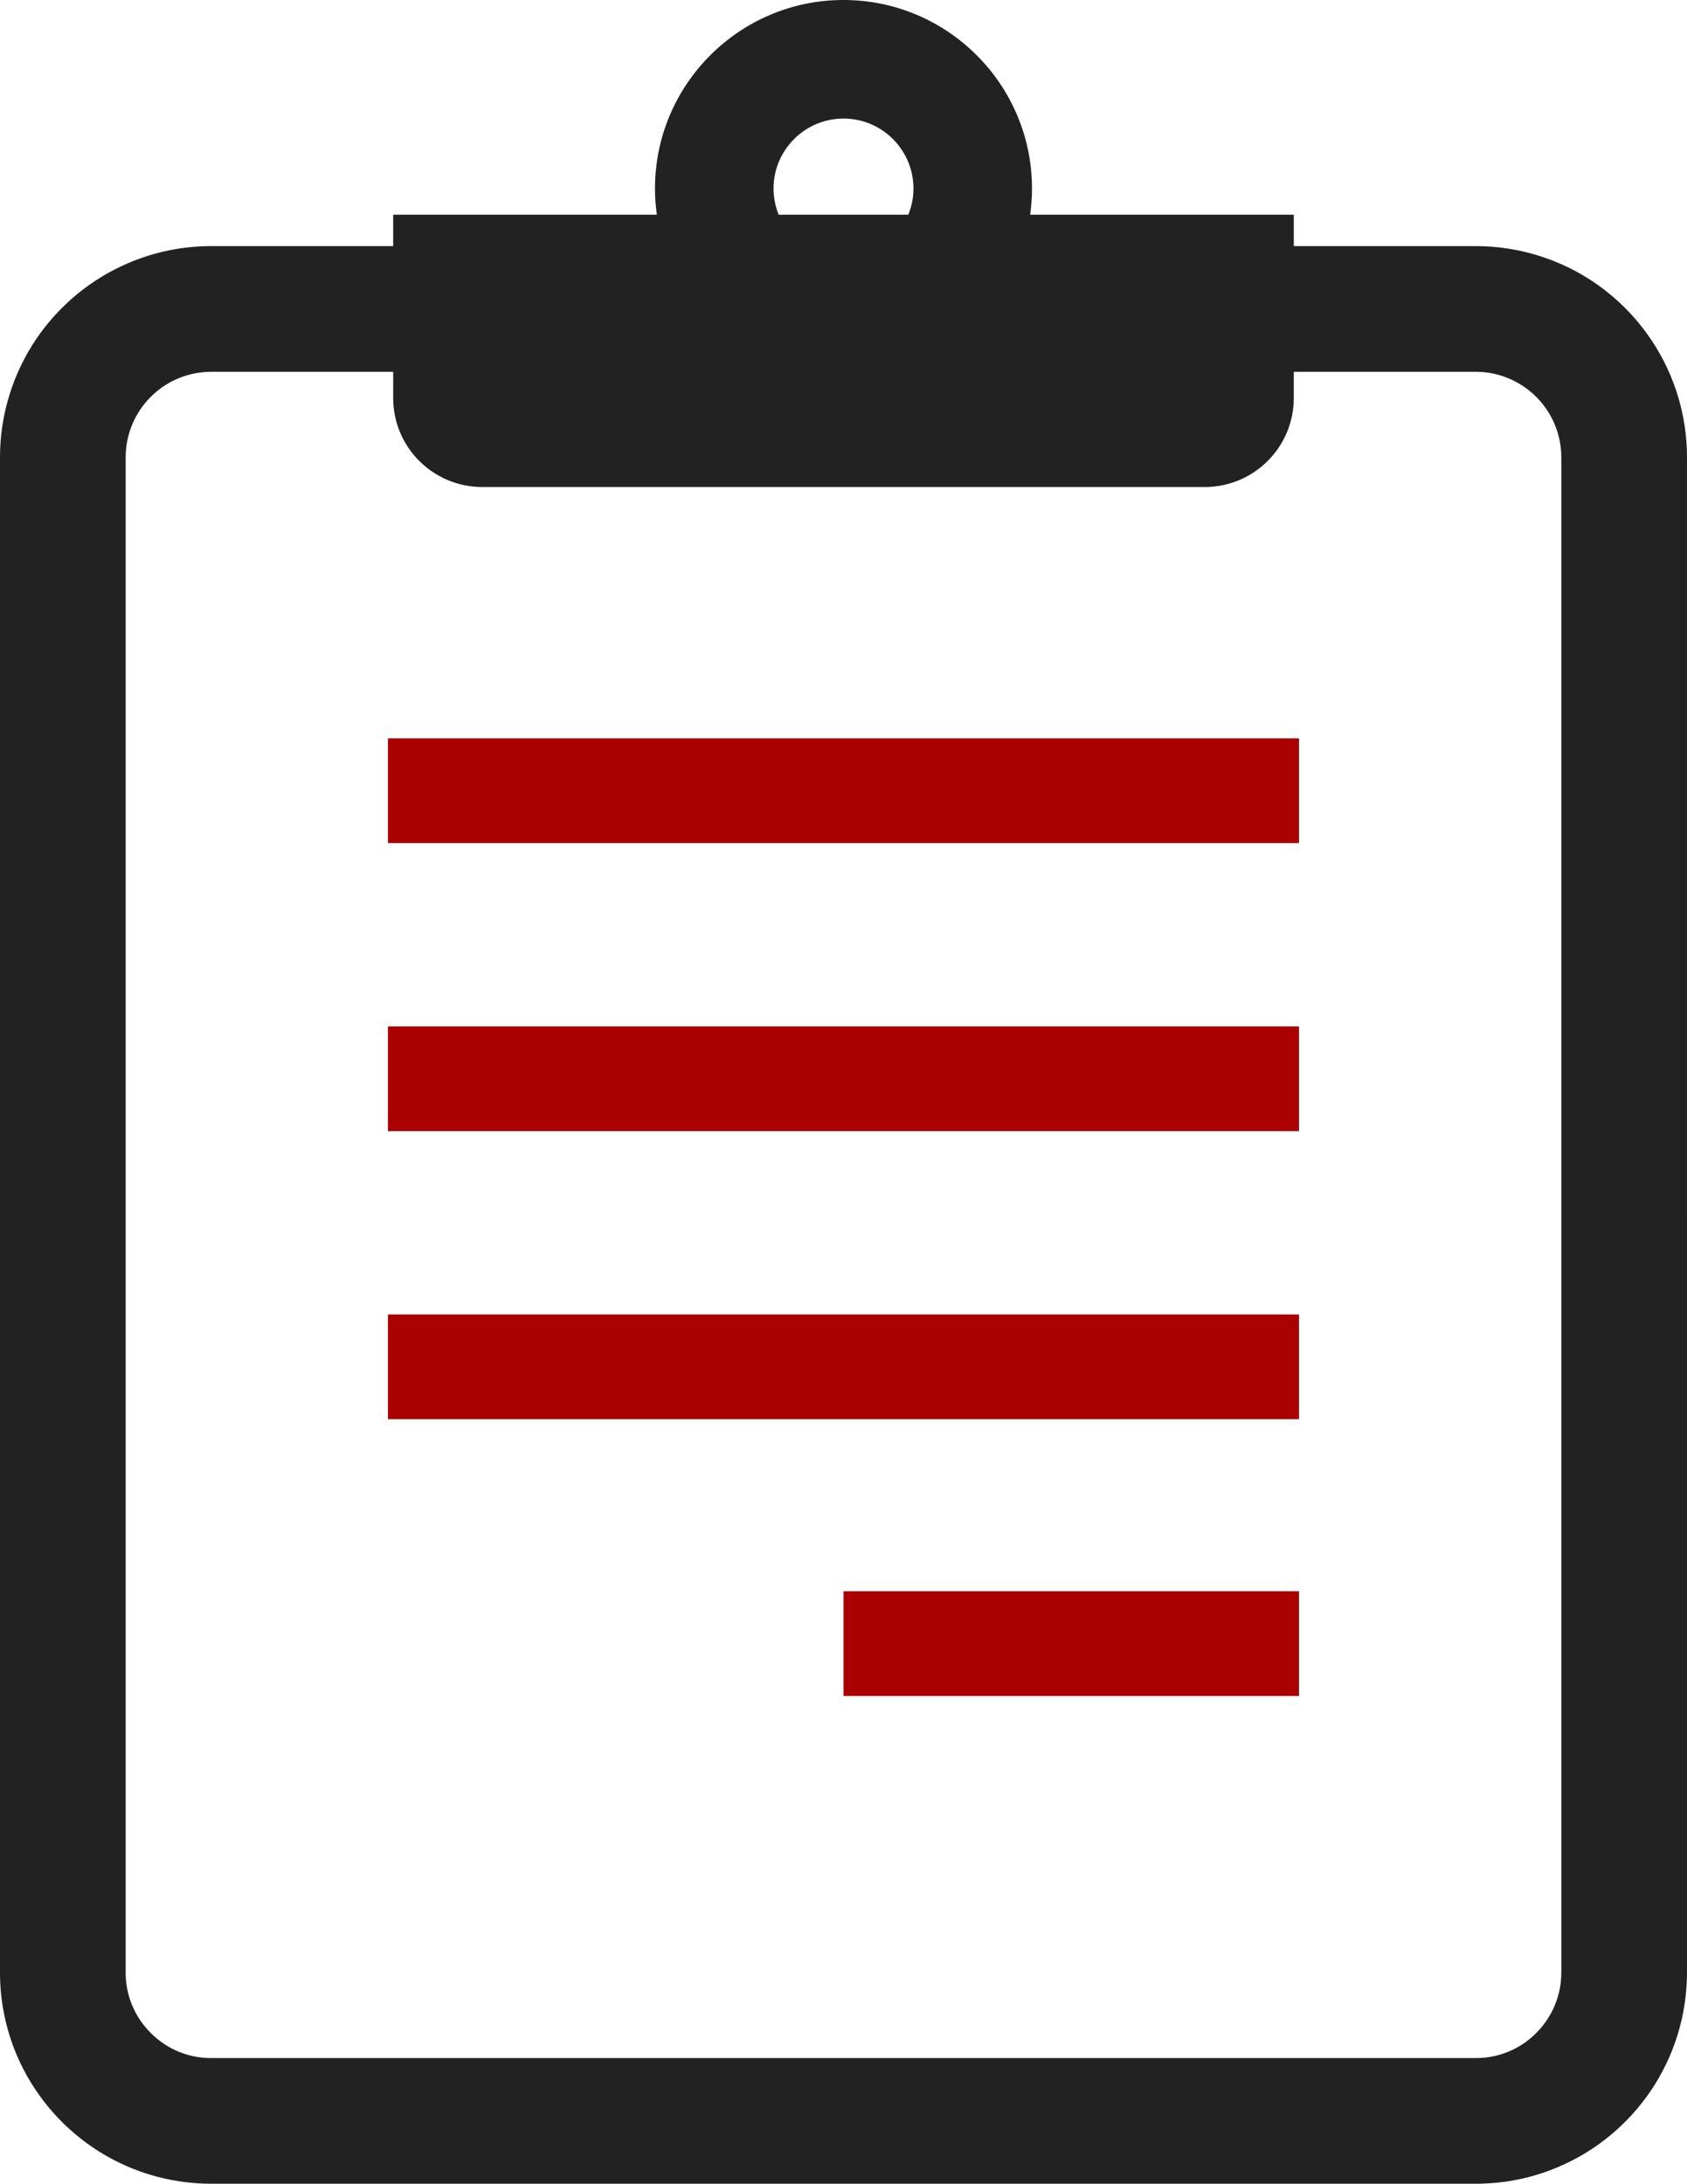
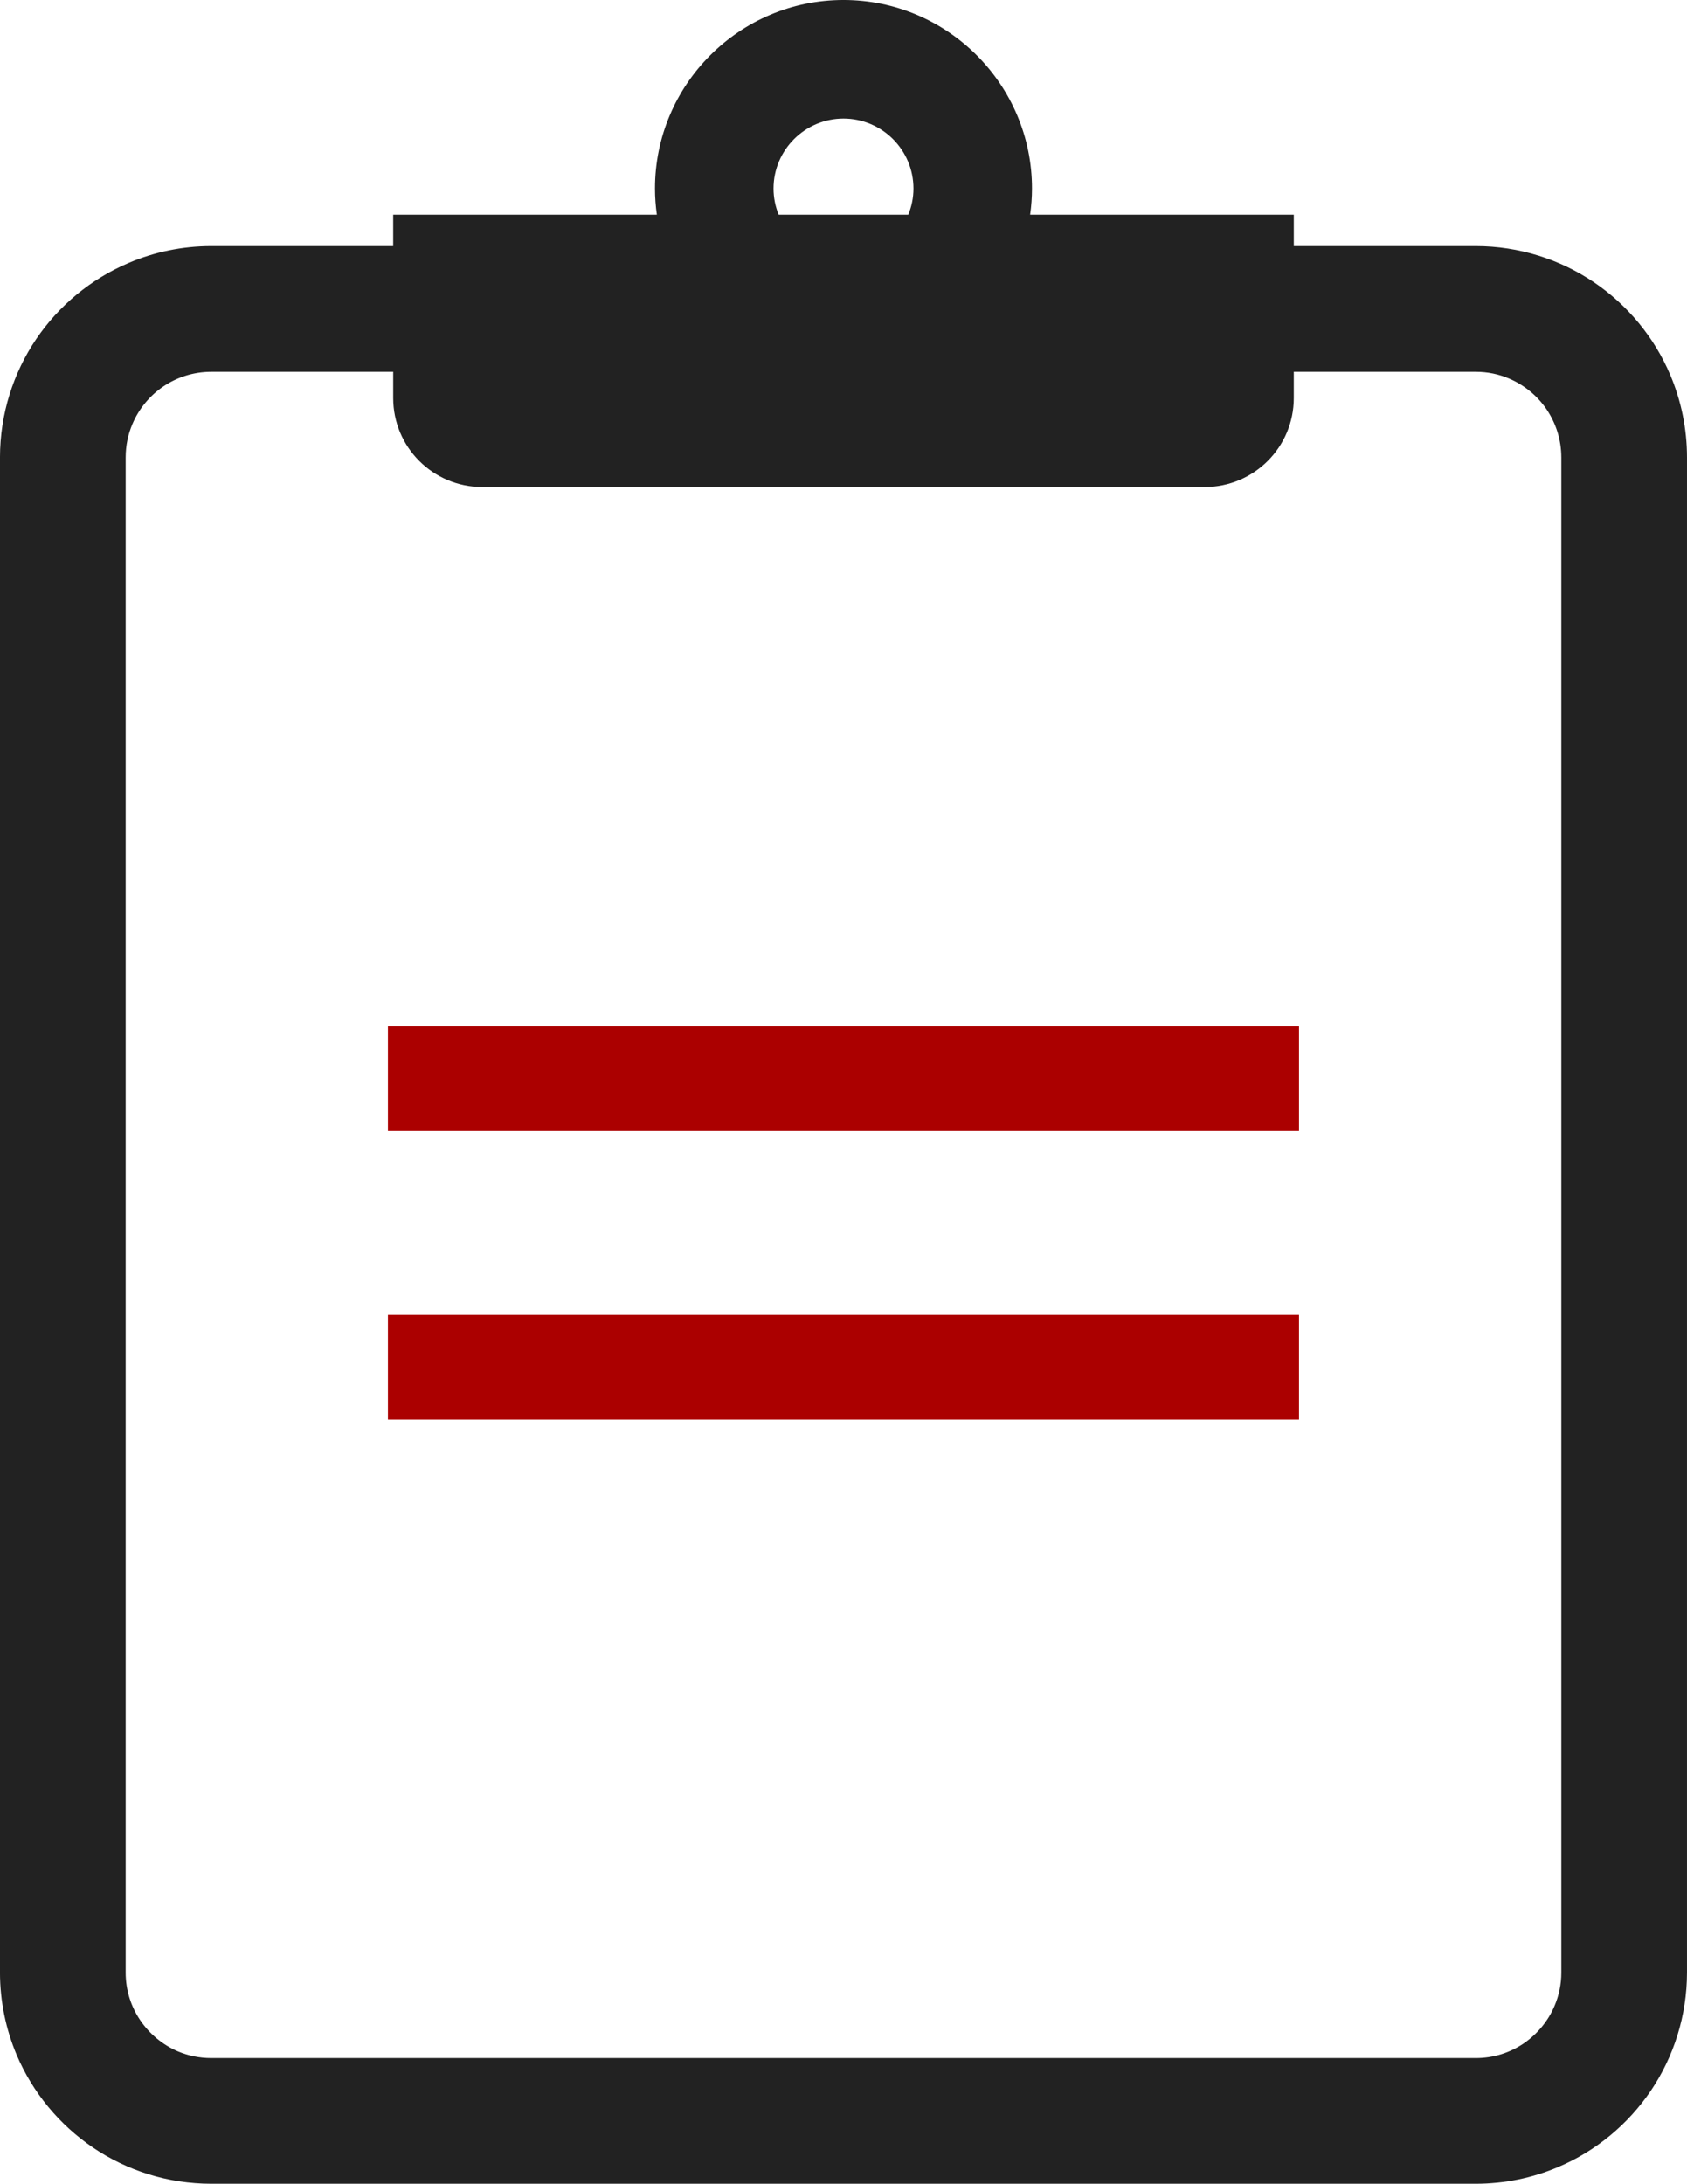
<svg xmlns="http://www.w3.org/2000/svg" id="b" width="187.902" height="243.193" viewBox="0 0 187.902 243.193">
  <defs>
    <style>.d{fill:#ab0000;}.e{fill:#222;}</style>
  </defs>
  <g id="c">
    <path class="e" d="M186.046,41.776c-1.789-4.23-4.765-7.808-8.513-10.346-3.748-2.531-8.312-4.023-13.166-4.023h-20.261v-3.495h-29.367c.133-.95.208-1.93.208-2.917,0-11.578-9.418-20.996-20.997-20.996s-20.996,9.418-20.996,20.996c0,.987.074,1.967.208,2.917h-29.368v3.495h-20.261c-3.229,0-6.346.661-9.158,1.855-4.238,1.789-7.815,4.765-10.354,8.513-2.531,3.755-4.022,8.312-4.022,13.166v168.724c0,3.229.661,6.338,1.848,9.158,1.796,4.23,4.772,7.808,8.52,10.346,3.749,2.538,8.312,4.023,13.166,4.023h140.833c3.229,0,6.345-.653,9.166-1.855,4.23-1.781,7.808-4.765,10.346-8.513,2.531-3.748,4.023-8.312,4.023-13.159V50.942c0-3.236-.661-6.345-1.855-9.166ZM93.951,13.203c4.297,0,7.793,3.495,7.793,7.793,0,1.032-.208,2.011-.579,2.917h-14.436c-.364-.905-.571-1.885-.571-2.917,0-4.297,3.503-7.793,7.793-7.793ZM173.904,219.667c0,1.336-.268,2.568-.75,3.704-.712,1.699-1.937,3.169-3.458,4.208-1.529,1.024-3.325,1.618-5.329,1.618H23.534c-1.336,0-2.576-.267-3.711-.742-1.7-.72-3.169-1.945-4.201-3.466-1.032-1.529-1.625-3.325-1.625-5.321V50.942c0-1.336.267-2.575.749-3.711.72-1.707,1.93-3.169,3.458-4.201,1.529-1.024,3.325-1.618,5.329-1.625h20.261v2.917c0,5.477,4.438,9.915,9.923,9.915h80.465c5.485,0,9.923-4.438,9.923-9.915v-2.917h20.261c1.336,0,2.575.267,3.711.75,1.7.72,3.169,1.93,4.201,3.458,1.024,1.536,1.618,3.325,1.625,5.329v168.725Z" />
-     <rect class="d" x="43.209" y="82.232" width="101.477" height="11.659" />
    <rect class="d" x="43.209" y="114.308" width="101.477" height="11.659" />
    <rect class="d" x="43.209" y="146.385" width="101.477" height="11.659" />
-     <rect class="d" x="93.951" y="177.204" width="50.735" height="11.667" />
  </g>
</svg>